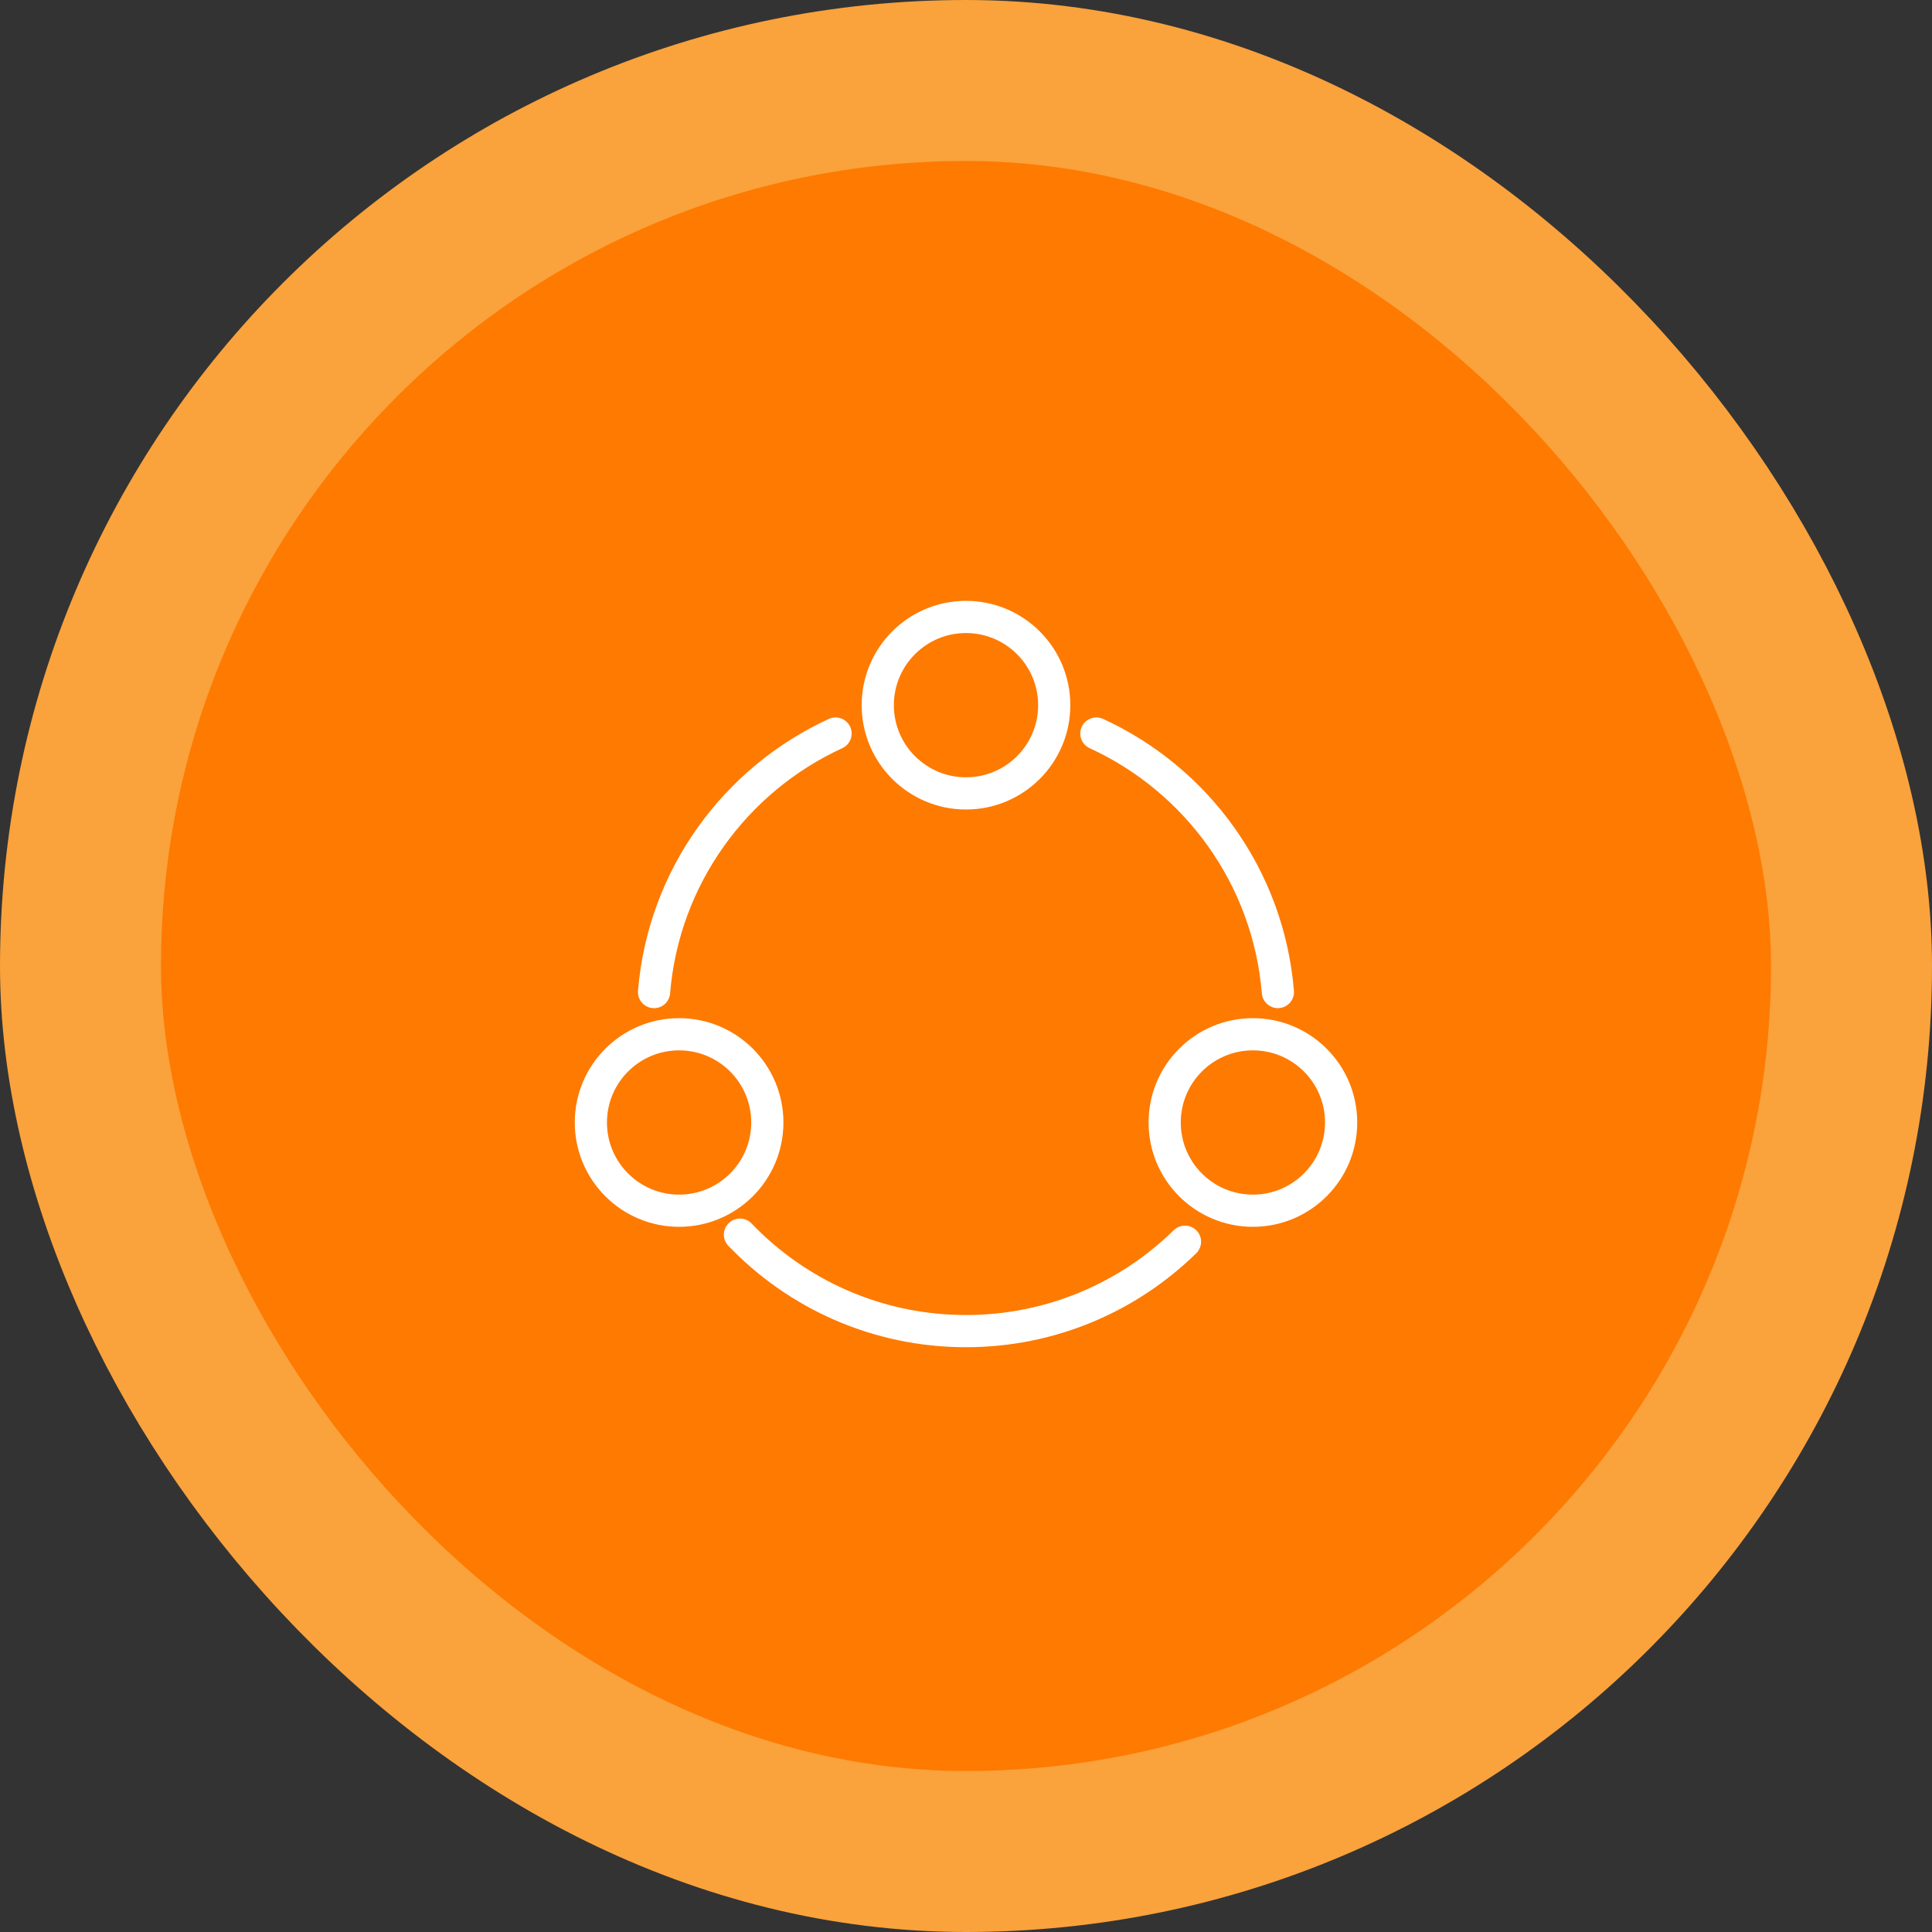
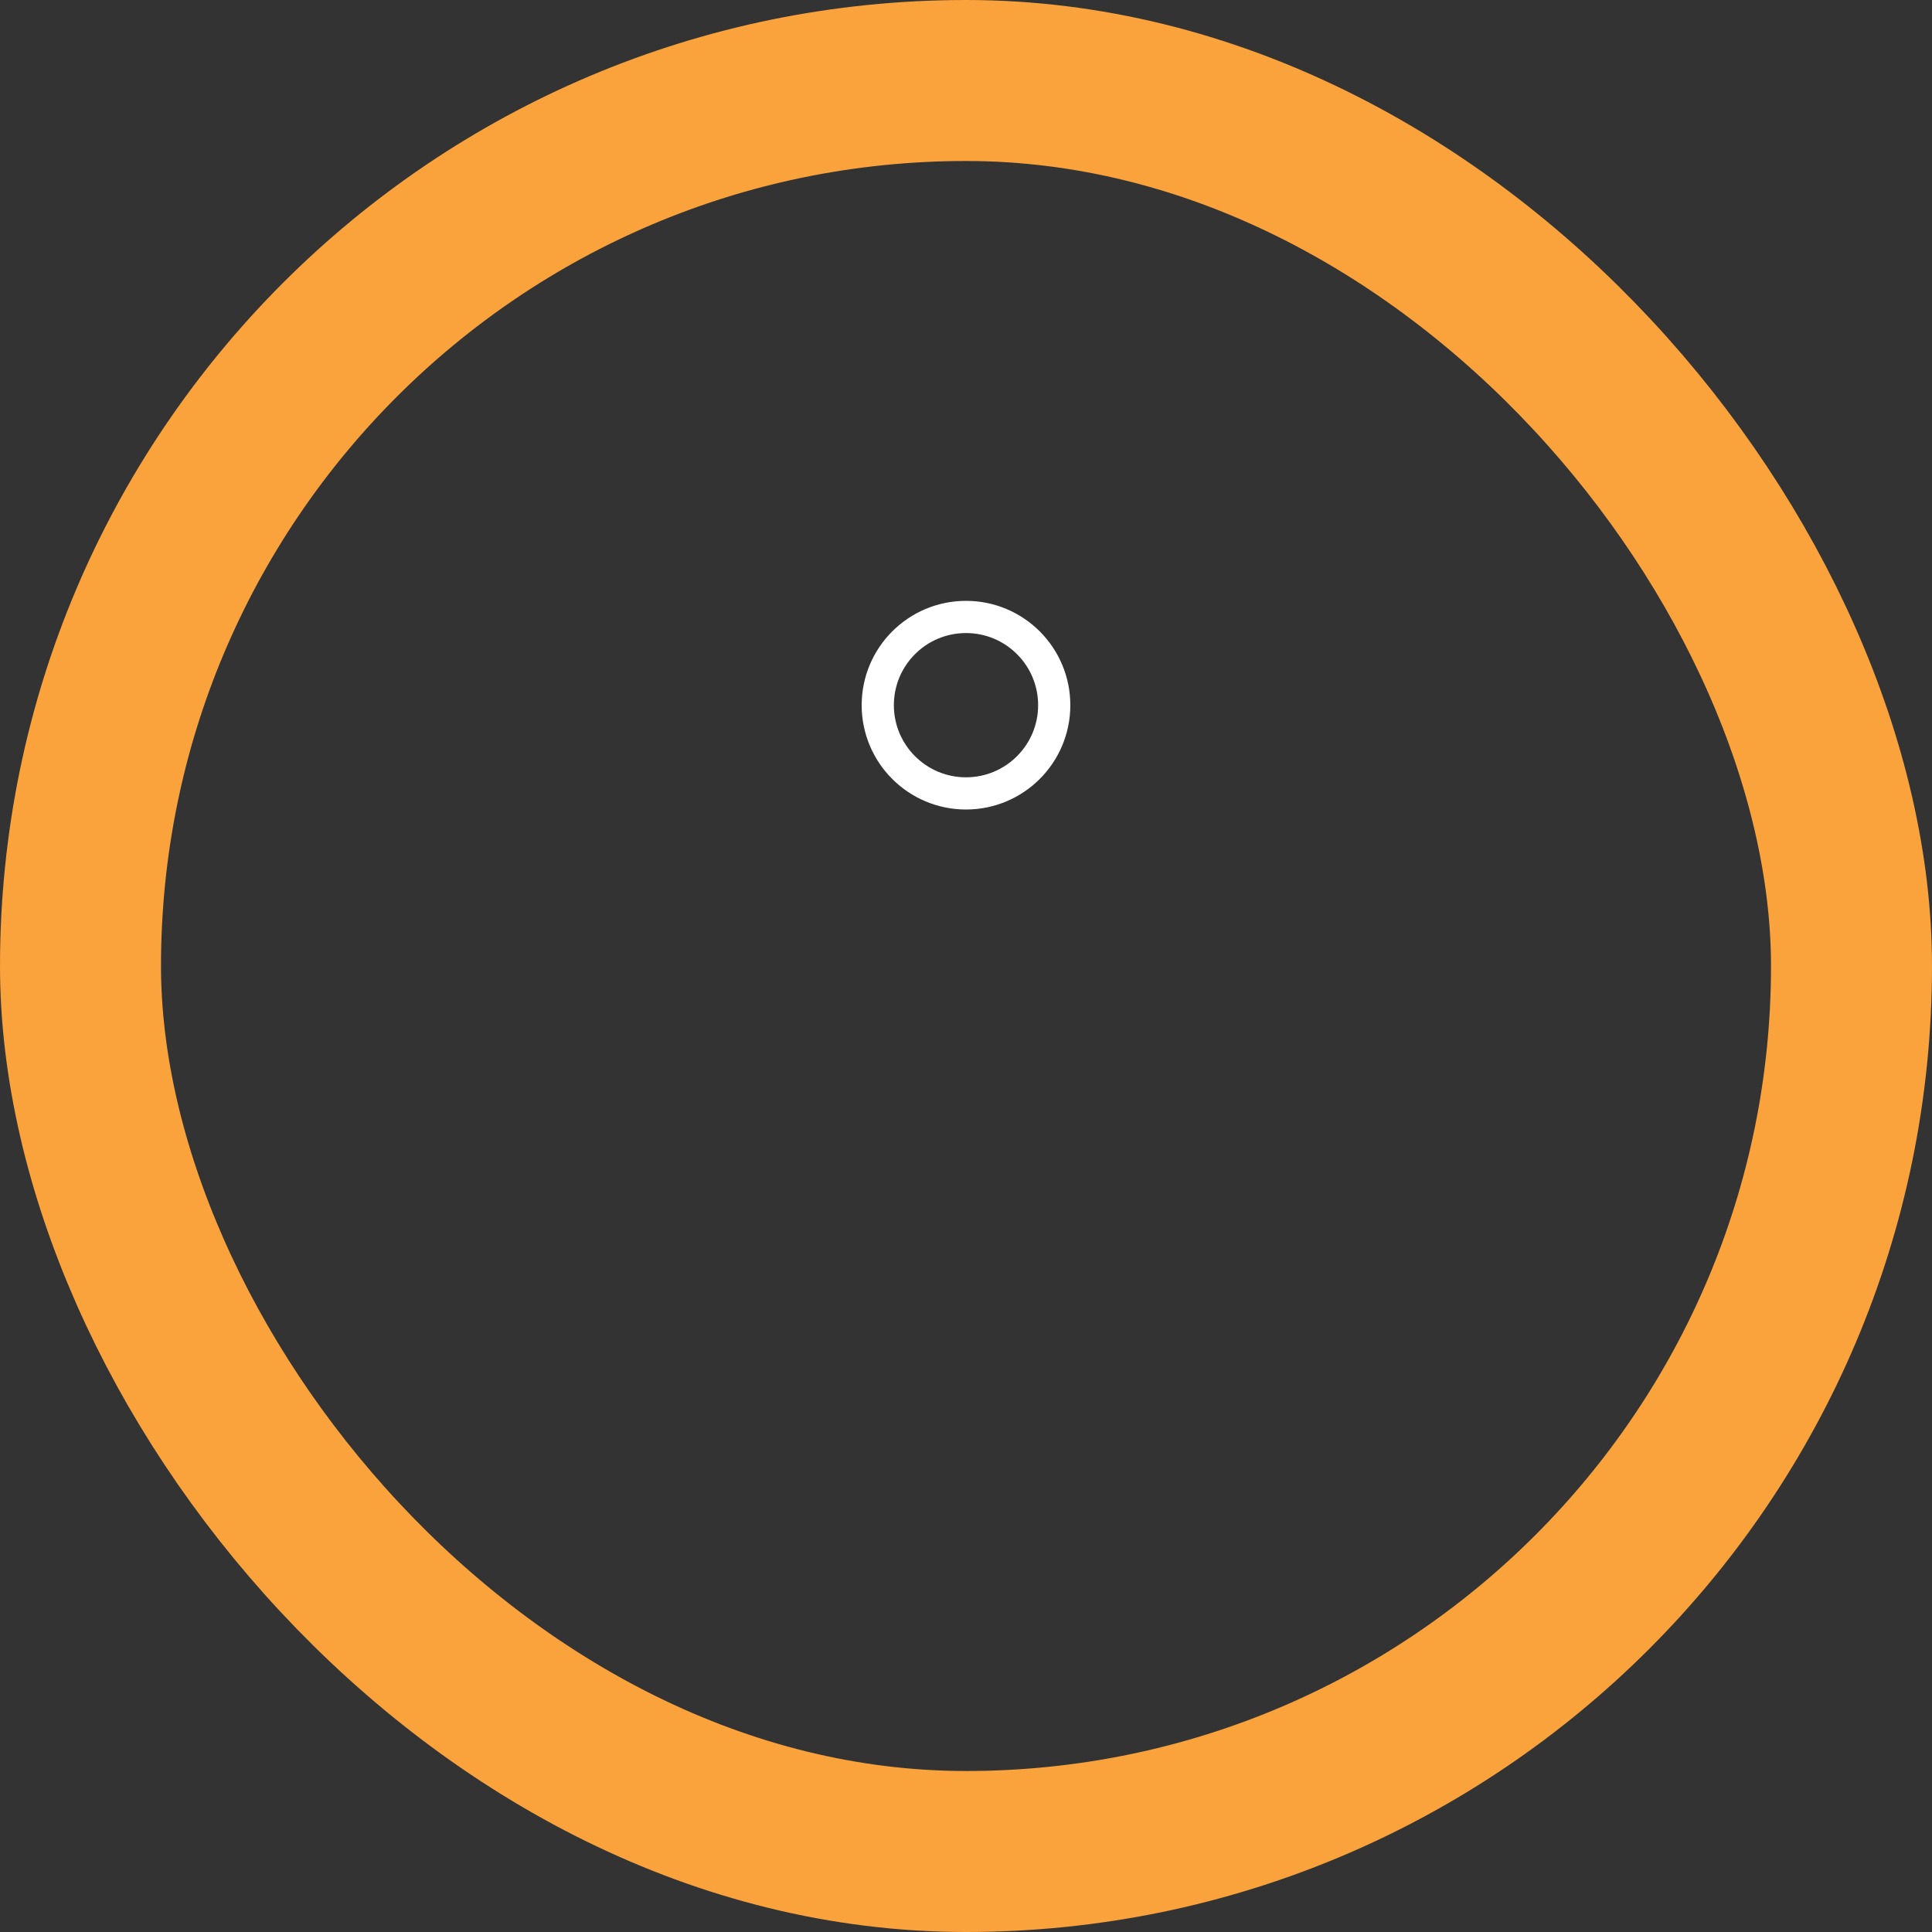
<svg xmlns="http://www.w3.org/2000/svg" width="60" height="60" viewBox="0 0 60 60" fill="none">
  <rect x="0" y="0" width="60" height="60" fill="#333333" stroke="none" />
-   <rect x="2.5" y="2.5" width="55" height="55" rx="27.5" fill="#FE7A00" />
  <rect x="2.5" y="2.5" width="55" height="55" rx="27.5" stroke="#FAA23C" stroke-width="5" />
-   <path d="M25.949 22.781C22.836 24.21 20.607 27.235 20.312 30.81M34.049 22.781C37.163 24.21 39.391 27.235 39.686 30.809M36.801 38.563C35.048 40.28 32.647 41.339 29.999 41.339C27.24 41.339 24.75 40.19 22.98 38.343" stroke="white" stroke-linecap="round" />
  <circle cx="30" cy="21.9" r="2.74" stroke="white" />
-   <circle cx="21.09" cy="34.86" r="2.74" stroke="white" />
-   <circle cx="38.91" cy="34.86" r="2.74" stroke="white" />
</svg>